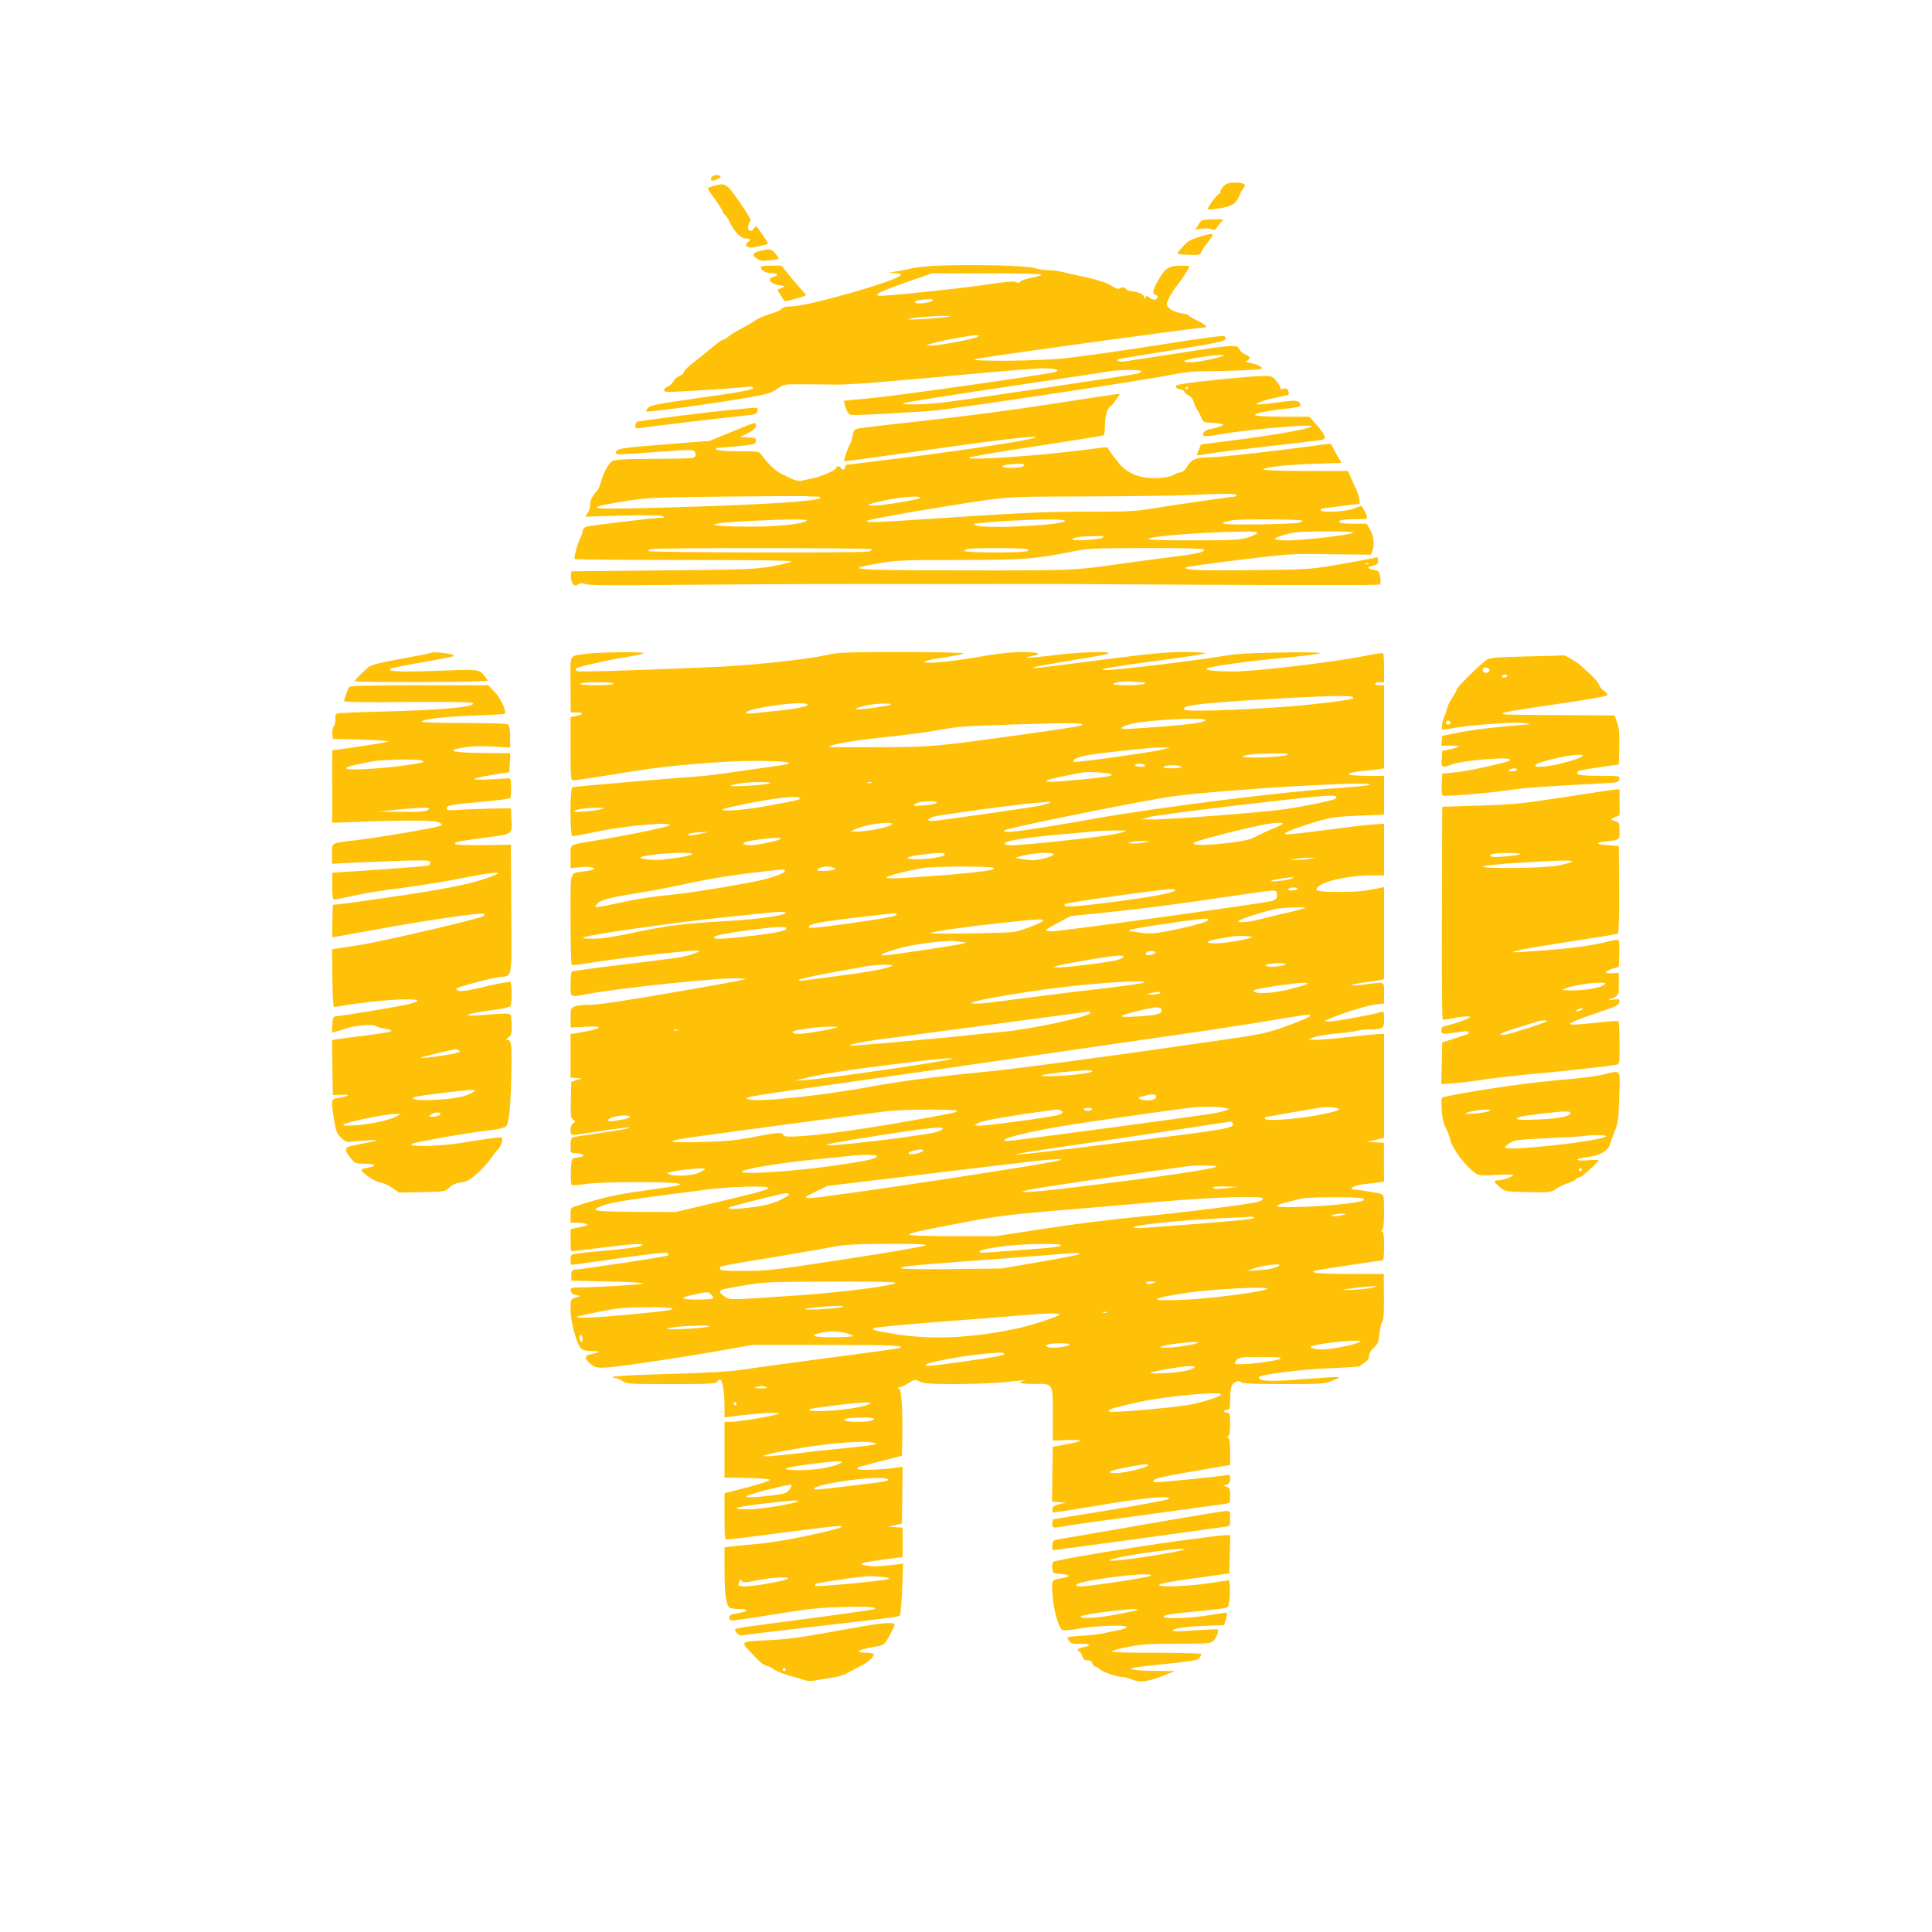
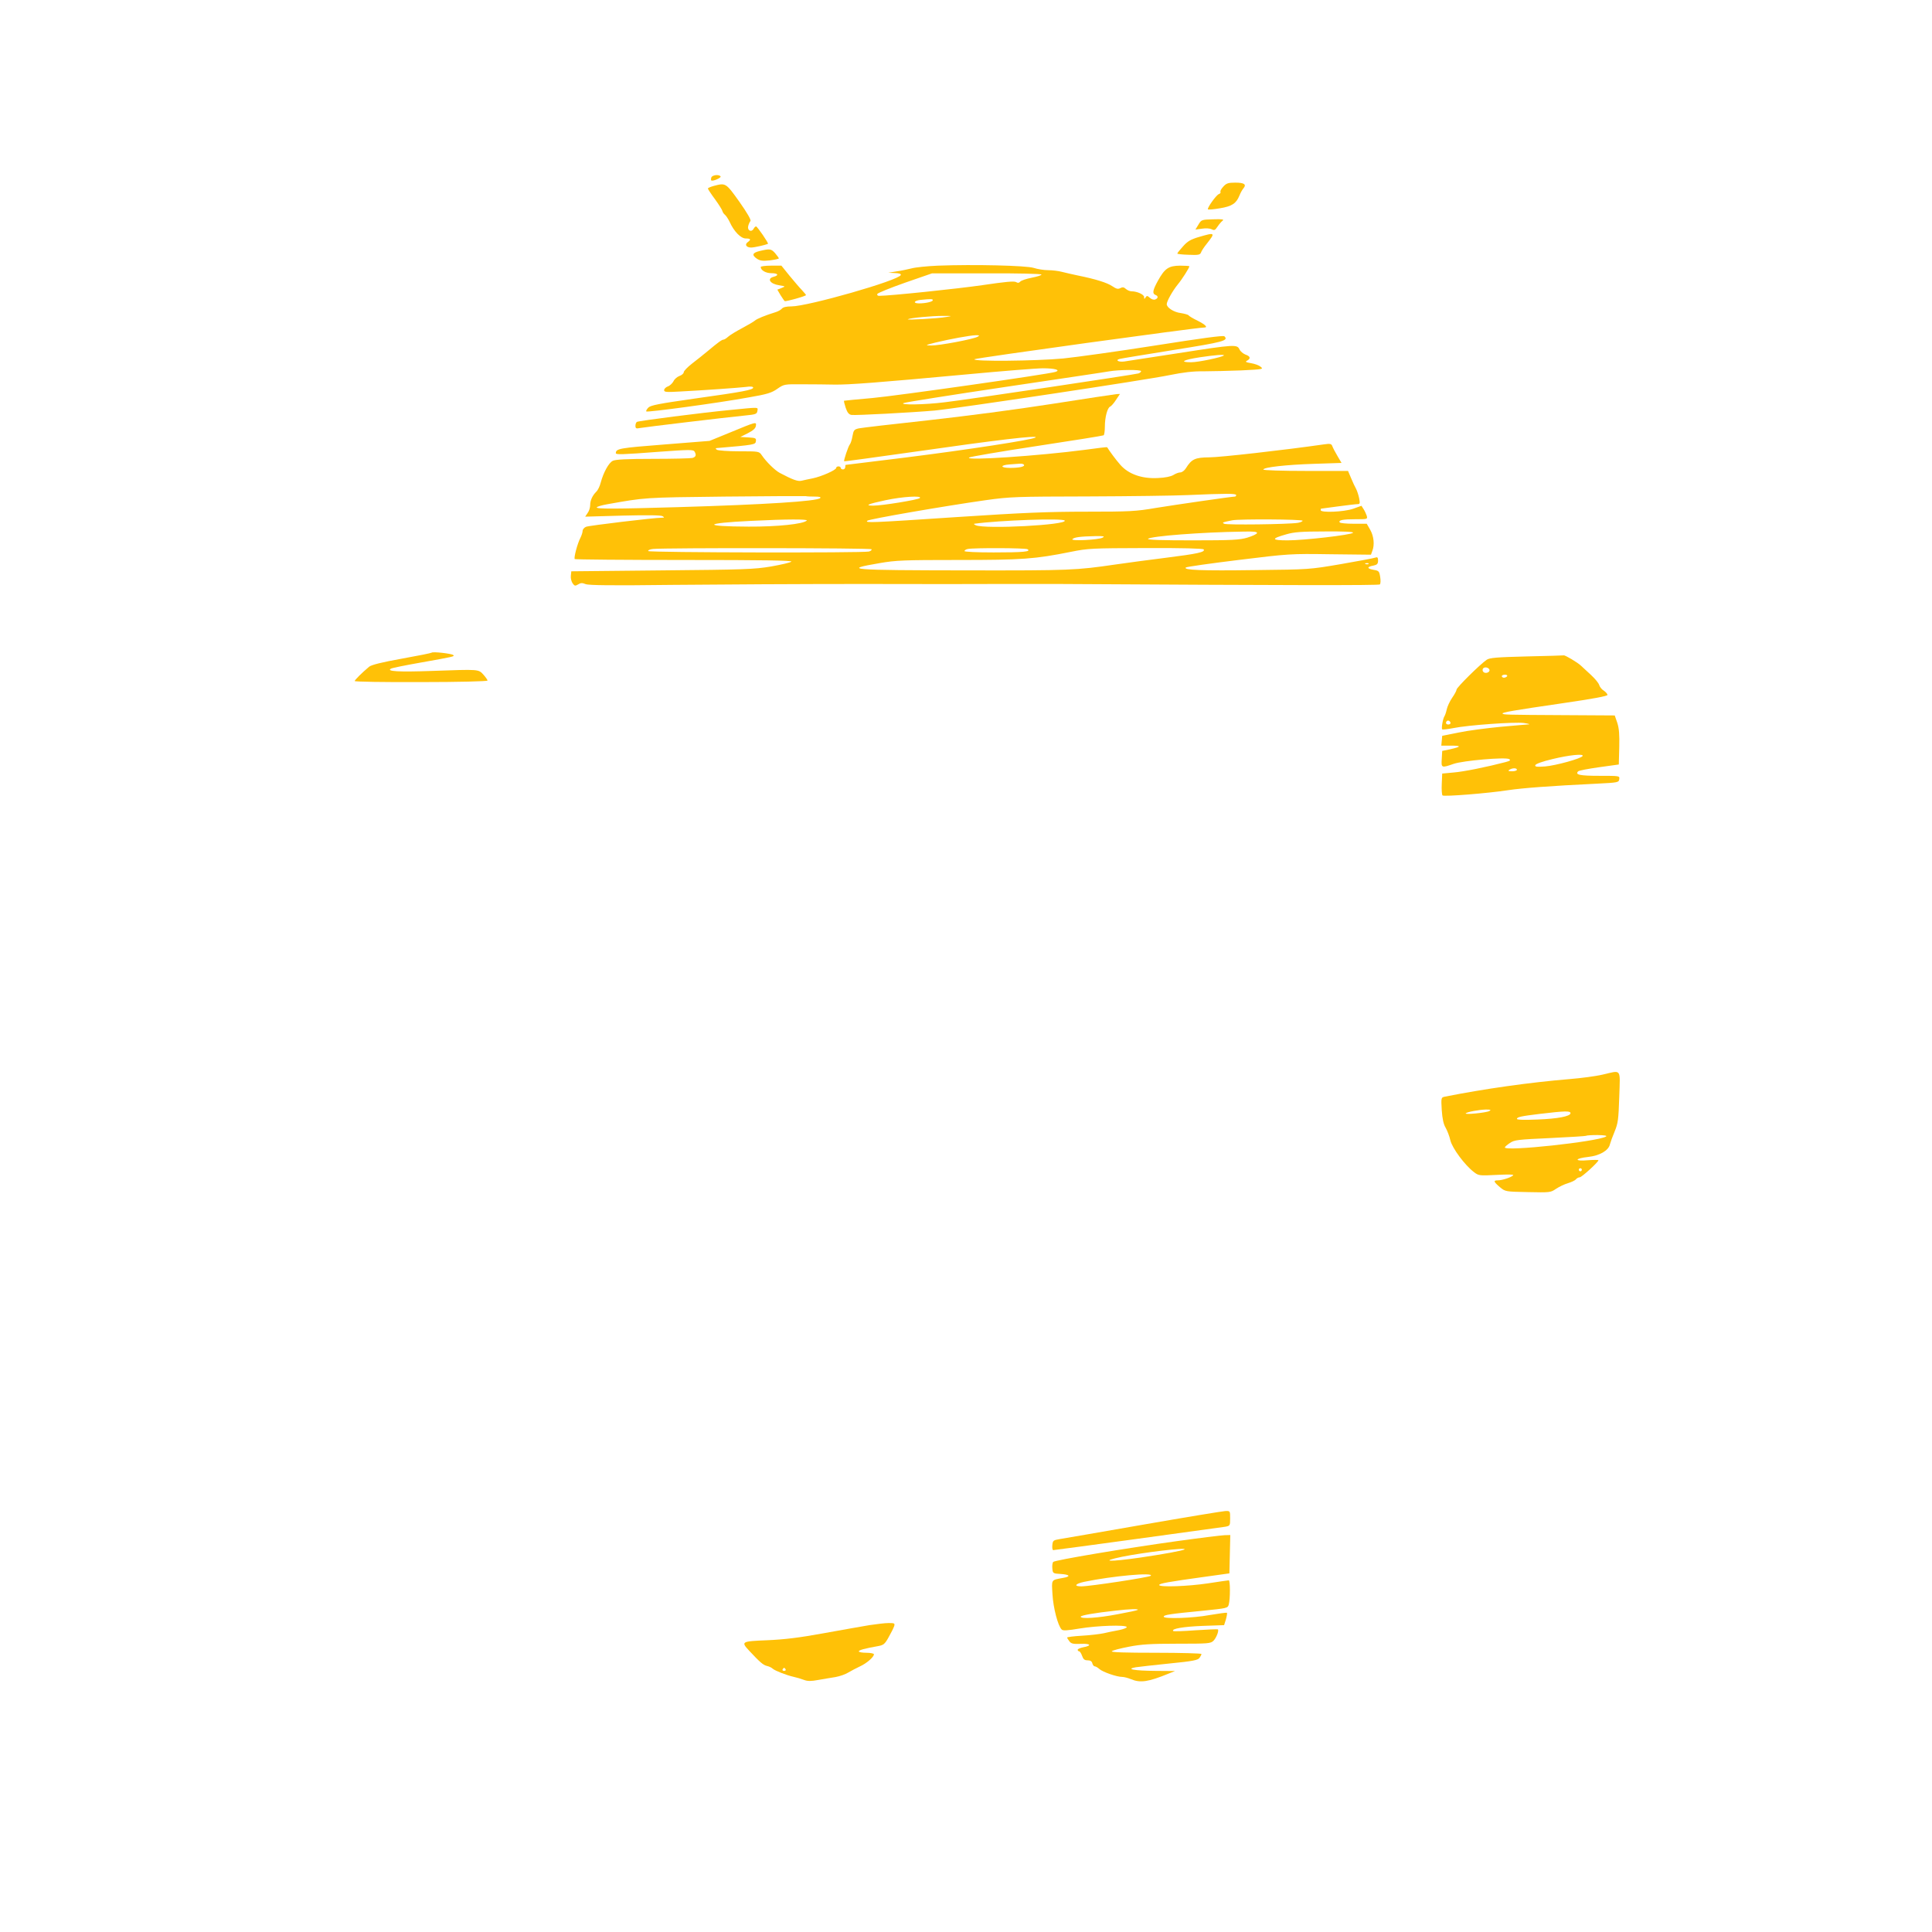
<svg xmlns="http://www.w3.org/2000/svg" version="1.0" width="1280pt" height="1280pt" viewBox="0 0 1280 1280" preserveAspectRatio="xMidYMid meet">
  <g transform="translate(0,1280) scale(0.1,-0.1)" fill="#ffc107" stroke="none">
    <path d="M4713 11625 c-3 -9 -3 -18 -1 -20 8 -9 68 17 62 26 -9 15 -54 10 -61 -6z" />
    <path d="M8105 11564 c-14 -15 -22 -30 -19 -35 3 -5 -2 -12 -11 -15 -18 -7 -79 -93 -72 -101 3 -3 39 0 79 7 80 13 108 32 129 83 7 18 19 40 27 49 22 26 6 38 -54 38 -46 0 -59 -4 -79 -26z" />
    <path d="M4728 11568 c-21 -6 -38 -13 -38 -17 0 -4 21 -36 47 -71 26 -36 48 -71 49 -78 2 -8 9 -19 17 -25 8 -7 22 -28 31 -47 29 -64 74 -110 107 -110 33 0 37 -7 12 -25 -21 -16 -8 -35 24 -35 21 0 99 18 111 25 5 4 -71 115 -79 115 -4 0 -12 -7 -17 -17 -14 -24 -42 -10 -35 19 3 13 10 28 15 34 5 7 -21 53 -74 128 -90 126 -90 125 -170 104z" />
    <path d="M7940 11312 l-20 -33 44 6 c25 4 52 2 64 -4 17 -9 23 -6 38 17 10 15 25 33 33 39 13 10 1 12 -62 10 -76 -2 -78 -3 -97 -35z" />
    <path d="M7940 11229 c-51 -15 -73 -28 -102 -61 -21 -23 -38 -44 -38 -48 0 -3 34 -7 75 -8 65 -3 76 0 82 15 3 10 20 36 38 58 59 75 57 77 -55 44z" />
    <path d="M5033 11137 c-49 -12 -54 -27 -17 -52 21 -13 38 -15 85 -10 32 4 59 10 59 13 0 4 -12 19 -25 35 -26 29 -35 30 -102 14z" />
    <path d="M6215 11040 c-71 -3 -150 -11 -175 -18 -25 -6 -70 -16 -100 -20 l-55 -9 43 -2 c30 -1 42 -5 40 -13 -11 -35 -616 -208 -725 -208 -33 0 -55 -5 -63 -15 -7 -8 -26 -19 -44 -24 -65 -20 -122 -43 -136 -56 -8 -7 -46 -29 -85 -50 -38 -20 -79 -45 -91 -56 -11 -10 -25 -19 -30 -19 -11 0 -35 -17 -104 -75 -26 -22 -73 -59 -104 -83 -31 -24 -56 -50 -56 -58 0 -8 -13 -20 -29 -25 -15 -6 -33 -21 -39 -35 -7 -13 -23 -29 -37 -34 -14 -5 -25 -16 -25 -25 0 -13 15 -14 103 -9 172 9 379 24 435 30 34 5 52 3 52 -4 0 -15 -68 -28 -390 -73 -232 -33 -289 -44 -304 -59 -11 -11 -17 -22 -14 -26 8 -7 476 56 678 93 122 21 152 30 190 57 45 31 46 31 170 30 69 0 161 -1 205 -2 94 -2 301 14 884 68 234 22 460 40 501 40 79 0 120 -12 82 -24 -51 -16 -1047 -158 -1212 -173 -102 -9 -186 -17 -188 -18 -2 -2 3 -23 11 -47 11 -32 21 -44 38 -47 29 -4 402 16 551 29 148 14 1405 203 1558 235 89 18 154 26 225 25 55 0 167 3 249 6 143 7 149 8 128 24 -11 10 -40 20 -64 24 -35 6 -40 9 -25 17 25 14 21 29 -12 40 -15 6 -33 21 -39 34 -16 34 -29 34 -406 -25 -176 -27 -338 -52 -358 -55 -37 -5 -62 9 -30 17 10 3 170 29 356 59 333 53 367 62 338 91 -7 7 -153 -13 -458 -61 -247 -39 -522 -77 -610 -86 -183 -17 -604 -21 -588 -5 8 8 1472 210 1521 210 28 0 11 18 -42 45 -31 15 -58 31 -60 36 -3 4 -27 11 -53 15 -46 6 -92 36 -92 59 0 19 38 87 72 129 30 36 78 112 78 122 0 2 -28 4 -62 4 -76 -1 -101 -18 -147 -101 -34 -62 -38 -84 -16 -93 20 -7 19 -22 -1 -30 -10 -4 -25 1 -36 11 -17 15 -20 15 -28 3 -8 -13 -10 -12 -10 2 0 17 -47 38 -83 38 -11 0 -28 7 -38 16 -13 12 -22 13 -37 5 -15 -8 -26 -5 -53 13 -34 23 -110 47 -229 71 -36 8 -83 18 -105 24 -22 6 -63 11 -91 11 -28 0 -70 7 -95 15 -49 16 -398 24 -634 15z m685 -59 c0 -5 -29 -14 -65 -21 -35 -7 -69 -18 -76 -26 -8 -9 -15 -10 -27 -3 -13 8 -73 2 -222 -20 -165 -24 -615 -71 -686 -71 -9 0 -14 5 -12 12 3 7 85 40 184 75 l179 62 363 0 c204 1 362 -3 362 -8z m-720 -170 c0 -10 -48 -21 -91 -21 -42 0 -35 18 9 23 71 7 82 7 82 -2z m90 -111 c-54 -10 -269 -22 -255 -15 18 9 157 22 230 22 66 0 67 0 25 -7z m207 -131 c-27 -16 -256 -59 -307 -58 -43 1 -42 2 30 20 96 23 226 47 265 48 25 0 27 -1 12 -10z m1631 -124 c-12 -12 -169 -45 -217 -45 -81 0 -52 16 59 33 99 15 167 20 158 12z m-548 -104 c0 -5 -8 -12 -17 -15 -25 -8 -1144 -175 -1283 -191 -133 -17 -308 -19 -272 -5 12 5 314 53 670 106 356 53 667 99 692 104 65 11 210 12 210 1z" />
    <path d="M5040 11031 c0 -22 34 -41 71 -41 44 0 52 -14 14 -24 -46 -12 -23 -47 37 -56 43 -7 43 -7 16 -18 l-28 -11 21 -36 c12 -19 24 -37 28 -40 8 -4 141 33 141 40 0 2 -12 17 -27 33 -16 16 -52 59 -82 95 l-54 67 -68 0 c-38 0 -69 -4 -69 -9z" />
-     <path d="M8110 10289 c-195 -19 -309 -35 -317 -43 -10 -9 8 -26 28 -26 11 0 22 -7 26 -16 3 -8 16 -19 28 -24 14 -5 28 -23 35 -47 7 -21 18 -45 25 -53 6 -8 17 -29 24 -47 13 -31 15 -32 80 -35 37 -2 65 -7 64 -13 -1 -5 -27 -15 -58 -22 -62 -12 -81 -24 -72 -46 4 -11 26 -10 134 9 117 21 452 54 548 54 134 0 -150 -56 -514 -101 l-184 -23 -14 -34 c-8 -19 -13 -36 -11 -38 2 -2 40 3 83 11 44 8 224 30 400 50 176 20 330 38 343 41 32 7 22 35 -37 101 l-46 52 -177 0 c-97 1 -179 5 -182 10 -7 11 61 27 185 41 115 14 120 16 113 34 -9 25 -31 26 -141 11 -59 -8 -118 -15 -132 -14 -24 1 -24 2 9 16 19 8 69 22 110 30 41 9 77 17 78 18 2 2 1 13 -3 24 -5 17 -12 20 -32 15 -16 -4 -24 -3 -20 3 3 5 -8 26 -24 46 -30 36 -32 37 -97 36 -37 -1 -150 -10 -252 -20z m-240 -59 c0 -5 -5 -10 -11 -10 -5 0 -7 5 -4 10 3 6 8 10 11 10 2 0 4 -4 4 -10z" />
    <path d="M6970 10124 c-236 -37 -580 -82 -825 -109 -231 -25 -436 -49 -455 -53 -31 -7 -35 -12 -42 -51 -4 -24 -12 -49 -18 -56 -10 -12 -42 -107 -37 -111 1 -2 205 26 452 61 558 80 843 114 815 96 -25 -15 -444 -80 -859 -132 -217 -27 -396 -49 -398 -49 -2 0 -3 -7 -3 -15 0 -8 -7 -15 -15 -15 -8 0 -15 5 -15 10 0 6 -7 10 -15 10 -8 0 -15 -4 -15 -10 0 -14 -97 -57 -155 -69 -27 -5 -61 -13 -75 -16 -24 -6 -59 7 -144 52 -32 17 -90 74 -119 117 -18 26 -19 26 -150 26 -73 0 -139 5 -147 10 -8 5 -10 10 -5 11 255 22 260 23 263 46 3 20 -2 22 -50 25 l-53 3 50 25 c35 18 51 32 53 49 4 28 4 28 -175 -46 l-132 -54 -302 -24 c-295 -23 -318 -27 -319 -57 0 -11 40 -10 288 9 193 14 225 15 233 2 14 -23 10 -36 -13 -43 -13 -3 -131 -6 -263 -6 -172 0 -247 -4 -265 -13 -27 -13 -62 -77 -80 -144 -6 -24 -19 -51 -29 -60 -26 -26 -41 -58 -41 -90 0 -16 -7 -39 -17 -52 l-16 -24 249 7 c162 4 254 3 264 -4 13 -8 12 -10 -5 -10 -52 0 -483 -52 -502 -60 -13 -5 -23 -18 -23 -27 0 -10 -7 -31 -15 -47 -19 -36 -45 -133 -37 -140 3 -3 329 -6 726 -6 517 0 717 -3 709 -11 -6 -6 -66 -20 -134 -32 -113 -19 -177 -21 -724 -26 l-600 -6 -3 -30 c-2 -16 4 -39 12 -50 13 -18 17 -18 36 -7 17 11 28 11 50 2 20 -8 176 -10 576 -5 302 3 866 6 1254 6 388 -1 802 -1 920 0 118 0 289 0 380 0 1518 -9 2125 -10 2132 -3 5 5 6 27 2 50 -6 38 -9 41 -45 47 -44 8 -44 20 1 28 24 5 30 12 30 33 0 20 -4 25 -17 20 -9 -4 -112 -23 -227 -43 -210 -36 -212 -36 -571 -40 -353 -5 -476 0 -459 17 5 5 162 27 349 50 334 41 345 42 609 38 l269 -3 9 25 c16 40 10 98 -14 140 l-23 40 -87 0 c-48 0 -89 4 -92 9 -10 15 21 21 105 21 79 0 80 0 74 23 -4 12 -13 32 -21 44 l-14 22 -56 -20 c-62 -21 -214 -27 -214 -9 0 6 1 10 3 10 1 0 52 7 112 15 61 8 118 15 129 15 16 0 17 5 11 38 -4 20 -13 48 -20 62 -8 14 -23 46 -34 73 l-20 47 -280 0 c-155 0 -281 4 -281 9 0 15 149 32 336 38 l182 6 -27 46 c-15 25 -30 54 -34 65 -6 16 -14 18 -55 12 -264 -38 -690 -86 -760 -86 -94 -1 -117 -11 -155 -72 -10 -16 -26 -28 -38 -28 -11 0 -31 -8 -45 -17 -17 -10 -53 -18 -102 -20 -107 -6 -196 26 -250 88 -30 34 -71 90 -87 116 -1 2 -66 -6 -146 -17 -305 -40 -803 -74 -768 -51 8 5 210 40 449 76 238 36 437 68 442 71 4 3 8 29 8 57 0 63 17 126 35 133 7 3 25 23 39 45 l26 39 -22 -1 c-13 -1 -205 -30 -428 -65z m-186 -403 c8 -12 -29 -21 -91 -21 -66 0 -70 18 -5 23 26 2 57 4 69 5 12 1 24 -2 27 -7z m1406 -201 c0 -5 -4 -10 -8 -10 -22 0 -393 -54 -523 -75 -134 -23 -174 -25 -462 -25 -252 0 -421 -7 -847 -35 -587 -39 -619 -40 -604 -25 11 11 509 97 783 136 164 23 203 24 680 25 278 1 576 5 661 9 252 11 320 11 320 0z m-2792 -10 c30 0 43 -3 36 -10 -21 -21 -364 -43 -944 -60 -413 -12 -543 -13 -536 -1 3 5 34 14 68 20 254 45 239 45 778 51 289 3 531 4 538 3 8 -2 34 -3 60 -3z m696 -10 c-11 -11 -249 -50 -308 -50 -61 0 -36 11 81 36 113 24 245 32 227 14z m-749 -149 c-24 -23 -194 -41 -385 -40 -311 1 -302 23 15 38 239 12 380 12 370 2z m1709 0 c19 -29 -526 -58 -589 -31 -11 5 -15 9 -10 10 166 23 589 38 599 21z m1576 -1 c0 -5 -15 -11 -32 -14 -64 -10 -474 -15 -488 -6 -14 9 -14 9 55 23 43 9 465 7 465 -3z m-302 -82 c-3 -7 -31 -20 -64 -30 -51 -15 -101 -18 -363 -18 -199 0 -302 3 -295 10 18 18 354 44 627 48 73 2 98 -1 95 -10z m636 2 c-14 -14 -324 -50 -433 -50 -109 0 -112 11 -9 40 51 15 101 19 258 19 124 1 191 -2 184 -9z m-1659 -32 c-26 -15 -214 -24 -200 -10 12 13 55 18 150 20 58 1 67 -1 50 -10z m-1531 -77 c3 -5 -4 -11 -17 -15 -38 -10 -1455 -7 -1462 3 -3 6 12 12 32 14 81 8 1442 7 1447 -2z m1034 0 c25 -16 -29 -21 -225 -21 -113 0 -193 4 -193 9 0 5 10 12 23 14 42 8 382 7 395 -2z m1167 -1 c11 -18 -42 -29 -248 -55 -111 -14 -263 -34 -337 -45 -261 -38 -299 -40 -980 -39 -783 1 -835 5 -583 48 108 19 162 21 521 21 427 0 508 6 747 54 114 23 139 24 497 25 242 1 379 -3 383 -9z m1092 -96 c-3 -3 -12 -4 -19 -1 -8 3 -5 6 6 6 11 1 17 -2 13 -5z" />
    <path d="M4840 10084 c-189 -18 -608 -72 -620 -79 -6 -3 -10 -15 -10 -26 0 -17 5 -20 28 -15 31 6 575 71 697 83 73 7 80 10 83 31 4 26 15 25 -178 6z" />
    <path d="M2860 8476 c-3 -3 -93 -21 -199 -40 -129 -23 -201 -41 -215 -53 -47 -39 -96 -88 -96 -95 0 -5 198 -8 440 -7 249 0 440 5 440 10 0 5 -12 22 -27 39 -34 37 -27 36 -339 25 -224 -8 -306 -3 -274 15 9 5 94 22 190 39 231 41 233 42 223 51 -10 10 -136 24 -143 16z" />
-     <path d="M3890 8469 c-124 -17 -111 7 -110 -204 l1 -185 40 0 c48 0 44 -15 -6 -24 l-35 -7 0 -209 c0 -184 2 -210 16 -210 18 0 221 31 429 65 205 34 585 65 790 64 170 -1 242 -9 200 -22 -11 -3 -45 -9 -75 -12 -30 -4 -140 -20 -245 -35 -104 -16 -233 -32 -285 -35 -165 -11 -804 -66 -817 -70 -18 -6 -18 -325 0 -325 6 0 91 16 187 35 182 37 478 61 455 37 -10 -11 -282 -67 -495 -102 -176 -29 -160 -19 -160 -106 l0 -76 64 7 c37 4 71 3 82 -3 16 -9 16 -10 -2 -15 -10 -3 -39 -8 -64 -12 -88 -13 -80 20 -80 -315 0 -164 3 -301 8 -303 4 -3 59 4 122 14 198 33 713 90 722 81 8 -8 -61 -32 -137 -46 -16 -3 -180 -24 -363 -46 -184 -22 -338 -43 -343 -46 -5 -3 -9 -41 -9 -85 0 -91 -7 -87 110 -65 209 40 882 110 998 104 l57 -3 -53 -13 c-29 -6 -248 -46 -485 -86 -296 -51 -454 -74 -502 -73 -38 1 -82 -4 -97 -11 -26 -11 -28 -15 -28 -76 l0 -64 97 5 c68 4 94 3 89 -5 -6 -10 -49 -20 -148 -37 l-38 -6 0 -144 0 -144 38 -3 37 -4 -35 -10 -35 -10 -3 -120 c-2 -104 -1 -120 15 -132 17 -12 17 -14 1 -23 -23 -13 -25 -79 -3 -79 8 0 70 9 137 19 154 25 245 35 238 28 -3 -4 -87 -18 -185 -32 -99 -14 -186 -28 -192 -30 -8 -3 -13 -23 -13 -55 0 -50 0 -50 33 -50 17 0 39 -4 46 -9 15 -10 3 -15 -54 -23 -18 -3 -20 -12 -23 -87 -2 -46 1 -87 5 -91 4 -4 49 -2 98 6 56 8 182 12 330 12 238 0 322 -7 280 -21 -11 -4 -116 -20 -233 -36 -191 -27 -256 -42 -449 -102 -31 -10 -33 -13 -33 -60 l0 -49 43 -1 c23 0 51 -4 62 -8 16 -7 6 -11 -42 -21 l-63 -13 0 -73 c0 -41 3 -74 7 -74 3 0 96 11 207 25 110 14 216 24 236 23 34 -4 35 -4 10 -15 -14 -5 -108 -18 -210 -27 -264 -24 -250 -20 -250 -61 0 -19 3 -35 8 -35 4 0 147 20 317 44 200 29 314 41 320 35 6 -7 6 -12 -3 -18 -10 -6 -520 -84 -612 -93 -21 -3 -25 -8 -25 -38 l0 -35 245 -5 c147 -3 240 -9 231 -14 -12 -7 -294 -24 -434 -26 -44 0 -48 -2 -45 -22 2 -16 12 -24 33 -28 l30 -6 -32 -11 c-33 -12 -33 -12 -33 -82 0 -75 39 -221 68 -253 11 -13 31 -18 76 -19 61 -1 57 -7 -16 -23 -34 -8 -36 -25 -5 -54 47 -44 59 -44 355 -2 152 22 379 58 503 80 l226 40 492 0 c446 0 543 -5 467 -24 -13 -3 -214 -31 -447 -61 -233 -31 -487 -65 -564 -77 -106 -16 -230 -23 -507 -31 -203 -5 -368 -14 -368 -19 0 -4 8 -8 18 -8 9 0 31 -9 47 -20 28 -19 47 -20 321 -20 247 0 293 2 304 15 7 8 16 15 20 15 15 0 30 -81 30 -164 l0 -87 43 6 c107 14 227 25 277 24 49 -1 52 -2 25 -10 -51 -16 -254 -49 -301 -49 l-44 0 0 -185 0 -184 150 -3 c91 -2 150 -7 151 -13 0 -5 -67 -27 -150 -49 l-151 -39 0 -153 c0 -141 2 -154 18 -154 9 0 172 20 362 45 190 25 358 45 375 45 60 -1 -3 -21 -208 -65 -120 -26 -255 -48 -332 -54 -72 -6 -149 -14 -172 -17 l-43 -5 0 -156 c0 -150 11 -229 35 -245 5 -4 34 -8 63 -8 60 0 62 -16 4 -25 -20 -4 -45 -9 -54 -12 -21 -5 -24 -31 -5 -39 7 -2 134 15 282 40 222 36 302 45 450 49 171 5 252 -1 214 -15 -9 -3 -209 -32 -445 -63 -477 -62 -474 -62 -474 -74 0 -16 30 -40 43 -36 7 2 210 27 452 55 578 66 586 67 597 78 5 5 11 84 15 176 l6 167 -39 -5 c-109 -14 -148 -16 -195 -10 -27 4 -47 10 -42 15 5 5 68 16 141 26 l132 17 0 97 0 98 -47 3 -48 3 45 10 45 11 3 188 2 189 -42 -7 c-100 -14 -258 -19 -258 -8 0 7 12 15 28 18 15 4 81 21 147 38 l120 31 3 120 c2 66 0 166 -3 223 -6 85 -10 102 -23 103 -10 0 -5 4 10 9 15 4 44 18 64 30 34 22 37 22 70 6 29 -13 70 -16 247 -16 117 1 264 7 327 14 63 8 117 12 119 10 2 -2 -3 -4 -12 -4 -9 0 -17 -4 -17 -10 0 -6 37 -9 91 -9 128 2 124 9 124 -204 l0 -172 95 4 c52 2 92 0 87 -5 -4 -4 -46 -15 -95 -23 l-87 -16 -3 -182 -2 -182 47 -3 48 -3 -45 -10 c-35 -8 -46 -15 -48 -33 -2 -15 2 -22 12 -22 9 0 151 22 317 50 293 49 467 64 442 39 -6 -6 -181 -39 -389 -73 l-379 -62 -3 -27 c-4 -31 5 -33 89 -17 30 6 270 40 534 75 264 36 497 68 518 71 37 6 37 6 37 55 0 42 -3 51 -22 58 l-23 8 23 7 c16 6 22 15 22 38 0 29 -2 30 -32 24 -44 -8 -414 -46 -450 -46 -15 0 -28 4 -28 8 0 15 68 31 293 69 l217 37 0 87 c0 60 -4 89 -12 93 -10 5 -10 7 0 12 8 4 12 30 12 80 0 67 -2 74 -20 74 -11 0 -20 5 -20 10 0 6 9 10 20 10 18 0 20 7 20 73 0 49 5 80 16 95 16 23 48 29 59 12 4 -6 106 -10 275 -10 254 0 271 1 327 22 32 13 51 24 43 25 -8 2 -114 -5 -235 -14 -220 -18 -295 -15 -295 12 0 18 287 54 490 61 96 4 177 10 180 13 3 4 17 14 33 24 18 12 27 26 27 43 0 15 12 36 31 54 27 24 32 37 38 93 4 36 12 72 19 80 9 10 12 60 11 166 l-1 151 -228 0 c-207 0 -280 8 -217 24 22 5 424 66 440 66 4 0 7 43 7 95 0 67 -4 95 -12 95 -9 0 -9 3 0 12 8 8 12 49 12 120 0 94 -2 109 -18 117 -15 8 -153 30 -197 31 -5 0 -2 7 9 15 10 7 44 17 75 20 31 3 73 8 93 11 l38 6 -1 128 0 129 -57 3 -57 3 58 13 57 13 0 345 0 344 -27 0 c-16 0 -107 -9 -203 -20 -96 -11 -197 -20 -225 -19 l-50 1 34 14 c19 9 82 19 140 25 58 5 124 13 146 19 22 5 63 10 90 10 89 1 95 5 95 67 0 48 -2 54 -17 49 -38 -15 -326 -67 -351 -64 l-27 4 35 15 c80 36 249 88 303 94 l57 6 0 70 c0 79 9 75 -118 58 -44 -6 -89 -9 -99 -7 -10 2 23 10 72 17 50 7 102 15 118 17 l27 6 0 305 0 306 -37 -8 c-21 -4 -58 -11 -83 -15 -25 -5 -99 -9 -165 -9 -169 -1 -195 9 -132 48 50 31 207 61 319 61 l98 0 0 171 0 172 -82 -6 c-46 -3 -186 -20 -312 -37 -126 -17 -239 -29 -250 -28 -19 3 -18 5 10 20 16 9 89 35 161 57 123 37 140 40 302 47 l171 7 0 128 0 129 -107 0 c-169 0 -170 20 -3 35 36 3 75 8 87 11 l23 4 0 275 0 275 -30 0 c-17 0 -30 5 -30 10 0 6 14 10 30 10 l30 0 0 94 c0 52 -3 97 -7 99 -5 2 -60 -6 -123 -19 -210 -42 -736 -104 -877 -103 -128 1 -193 10 -163 22 35 15 275 47 497 68 131 12 243 26 248 31 6 6 -92 8 -265 5 -221 -4 -299 -9 -395 -26 -141 -25 -692 -91 -750 -90 -84 1 7 18 321 60 176 23 323 46 329 51 5 4 -57 8 -140 8 -120 0 -223 -10 -534 -50 -476 -61 -480 -62 -461 -51 8 4 121 25 250 46 129 20 239 41 245 46 17 16 -197 9 -359 -11 -149 -20 -243 -23 -148 -6 75 14 45 26 -66 26 -78 0 -162 -10 -307 -35 -188 -33 -369 -47 -336 -26 8 5 67 17 130 26 64 10 120 21 125 26 6 5 -169 9 -406 9 -377 0 -424 -2 -500 -19 -126 -30 -505 -70 -763 -81 -534 -22 -874 -33 -890 -27 -9 4 -14 11 -11 16 8 12 189 54 331 77 61 10 114 21 120 26 12 11 -292 8 -375 -3z m3675 -189 c23 0 27 -3 15 -10 -20 -13 -217 -13 -204 -1 11 12 78 20 124 15 19 -2 49 -4 65 -4z m-3500 -10 c-4 -6 -54 -10 -116 -10 -71 0 -108 4 -104 10 4 6 54 10 116 10 71 0 108 -4 104 -10z m4899 -89 c9 -13 -25 -19 -267 -47 -268 -30 -831 -54 -849 -36 -28 28 91 43 567 71 354 21 541 25 549 12z m-3614 -50 c0 -12 -79 -28 -210 -41 -58 -6 -126 -13 -152 -16 -75 -8 -57 13 28 32 143 31 334 46 334 25z m550 0 c-14 -8 -174 -31 -215 -31 -33 0 -6 13 53 26 66 14 185 18 162 5z m2085 -100 c9 -15 -87 -30 -300 -46 -110 -8 -212 -15 -227 -15 -52 0 -28 18 45 36 102 24 470 43 482 25z m-815 -30 c0 -10 -38 -17 -350 -61 -623 -87 -641 -89 -980 -90 -173 -1 -324 -1 -335 0 -19 1 -18 2 2 10 40 16 194 40 389 60 105 11 244 29 310 41 143 26 173 28 474 38 347 12 490 12 490 2z m530 -167 c-89 -21 -578 -89 -587 -81 -10 10 13 24 59 37 53 15 440 58 518 58 l65 0 -55 -14z m825 -36 c-26 -15 -304 -24 -290 -10 11 12 72 18 215 20 76 1 91 -1 75 -10z m-940 -68 c4 -6 -8 -10 -29 -10 -20 0 -36 5 -36 10 0 6 13 10 29 10 17 0 33 -4 36 -10z m240 -10 c4 -6 -19 -10 -62 -10 -48 0 -63 3 -53 10 20 13 107 13 115 0z m-462 -50 c12 -11 -25 -17 -203 -35 -179 -17 -238 -19 -224 -6 7 8 138 36 244 54 35 6 173 -4 183 -13z m-2268 -61 c-36 -11 -262 -24 -254 -15 12 13 96 24 189 24 72 0 88 -2 65 -9z m678 4 c-7 -2 -19 -2 -25 0 -7 3 -2 5 12 5 14 0 19 -2 13 -5z m3302 -12 c-6 -5 -93 -14 -195 -21 -350 -22 -1174 -124 -1607 -200 -497 -88 -644 -107 -617 -81 15 16 940 202 1121 226 352 46 1326 103 1298 76z m-221 -80 c3 -5 -2 -12 -11 -15 -34 -14 -202 -48 -323 -66 -137 -21 -771 -70 -885 -69 l-70 1 45 14 c25 8 272 41 550 74 591 69 684 78 694 61z m-3554 -10 c0 -10 -34 -18 -250 -56 -145 -25 -295 -34 -255 -14 11 5 101 25 200 44 177 33 305 44 305 26z m904 -31 c-6 -6 -44 -13 -85 -16 -68 -5 -73 -4 -55 10 23 19 158 24 140 6z m751 1 c-6 -4 -37 -13 -70 -20 -87 -16 -684 -101 -712 -101 -34 0 -28 17 10 29 40 12 530 79 663 90 55 5 103 9 109 10 6 0 6 -2 0 -8z m-2970 -42 c-41 -12 -192 -24 -183 -14 12 13 77 23 148 23 54 0 60 -1 35 -9z m1925 -98 c0 -18 -164 -52 -242 -50 l-33 1 41 18 c60 28 234 51 234 31z m2586 0 c-3 -5 -32 -19 -63 -31 -32 -13 -80 -35 -108 -50 -41 -23 -77 -31 -190 -45 -145 -17 -231 -17 -228 0 2 10 251 76 428 114 97 21 170 26 161 12z m-1063 -56 c-49 -16 -204 -36 -485 -65 -218 -22 -284 -25 -292 -11 -12 19 136 43 404 66 102 9 196 17 210 19 14 2 66 3 115 4 89 0 90 0 48 -13z m-2773 -5 c-75 -17 -100 -19 -100 -10 0 9 41 16 100 17 l35 1 -35 -8z m510 -39 c-24 -14 -156 -41 -199 -41 -51 0 -62 17 -17 26 118 22 244 31 216 15z m2415 -22 c-22 -4 -58 -8 -80 -7 -34 0 -37 1 -15 8 14 4 50 8 80 8 55 0 55 0 15 -9z m-2999 -78 c-6 -9 -85 -24 -193 -36 -56 -6 -158 3 -148 14 22 22 354 44 341 22z m1674 0 c0 -19 -124 -38 -214 -33 -63 3 -30 20 59 30 110 13 155 14 155 3z m720 -1 c0 -13 -96 -40 -139 -39 -20 0 -54 4 -76 8 l-40 8 40 11 c81 22 215 30 215 12z m1690 -31 c-25 -4 -63 -7 -85 -7 l-40 1 40 7 c22 4 60 7 85 7 l45 0 -45 -8z m-3146 -58 c18 -7 18 -8 -5 -14 -13 -4 -44 -7 -69 -7 -42 1 -44 2 -26 15 21 16 68 19 100 6z m1054 0 c11 -6 8 -10 -10 -14 -44 -11 -194 -27 -405 -42 -246 -17 -296 -18 -288 -6 5 9 148 45 243 61 64 11 444 12 460 1z m-1378 -21 c0 -12 -45 -31 -125 -53 -94 -26 -452 -86 -608 -103 -174 -18 -239 -28 -385 -60 -137 -29 -149 -30 -131 -8 25 31 70 44 253 74 103 16 235 41 294 54 167 38 327 65 499 85 192 23 203 24 203 11z m3358 -50 c-19 -12 -146 -26 -137 -16 5 6 98 22 139 24 12 1 12 -1 -2 -8z m37 -70 c-3 -5 -20 -10 -36 -10 -18 0 -28 4 -24 10 3 6 20 10 36 10 18 0 28 -4 24 -10z m-811 -10 c-18 -18 -185 -48 -451 -81 -238 -30 -300 -32 -276 -8 9 9 624 96 698 98 27 1 36 -2 29 -9z m676 -29 c0 -24 -6 -31 -32 -40 -43 -14 -1398 -201 -1455 -201 -24 0 -43 3 -43 8 0 4 37 26 83 50 l82 43 235 24 c253 26 487 57 835 109 121 18 237 34 258 35 35 1 37 -1 37 -28z m188 -86 c-3 -3 -63 -19 -134 -35 -71 -17 -154 -37 -184 -45 -60 -16 -140 -20 -124 -6 15 14 202 73 258 81 60 9 192 12 184 5z m-3442 -34 c-10 -16 -178 -40 -356 -51 -342 -20 -421 -30 -700 -89 -96 -20 -172 -31 -225 -30 -59 0 -74 3 -57 9 50 20 611 100 942 134 135 14 261 27 280 29 72 8 121 7 116 -2z m734 -10 c0 -11 -67 -24 -337 -62 -128 -18 -236 -30 -240 -26 -23 24 54 39 422 81 153 18 155 18 155 7z m2055 -44 c-25 -13 -139 -43 -260 -66 -80 -16 -114 -18 -170 -11 -38 5 -74 9 -79 10 -6 0 -6 3 0 9 7 8 335 58 479 73 39 5 52 -2 30 -15z m-1085 4 c0 -12 -142 -67 -190 -75 -59 -9 -576 -16 -555 -7 30 12 225 40 465 66 249 27 280 28 280 16z m-1700 -50 c0 -17 -59 -31 -227 -51 -189 -22 -253 -25 -253 -11 0 12 80 29 249 51 155 20 231 24 231 11z m3085 -60 c-14 -13 -181 -41 -242 -41 -76 0 -65 16 20 30 39 6 79 13 87 15 37 7 143 4 135 -4z m-1917 -32 c24 0 25 -1 7 -9 -19 -9 -493 -80 -531 -80 -40 0 6 20 113 50 102 28 329 55 371 44 8 -2 26 -4 40 -5z m1276 -68 c4 -5 -8 -12 -25 -16 -33 -7 -45 -3 -34 14 8 13 52 14 59 2z m-209 -30 c-3 -5 -20 -14 -38 -20 -41 -14 -335 -51 -390 -50 l-42 1 35 10 c56 16 351 66 398 67 24 1 41 -3 37 -8z m1071 -50 c-7 -11 -91 -20 -119 -13 -21 6 -21 6 3 13 36 10 122 10 116 0z m-2607 -11 c-28 -16 -150 -39 -352 -65 -106 -14 -210 -28 -232 -31 -27 -3 -37 -2 -30 5 6 6 98 26 205 46 107 19 218 39 245 44 70 12 185 13 164 1z m1670 -110 c-9 -5 -135 -23 -280 -40 -145 -16 -352 -42 -459 -56 -313 -41 -333 -43 -375 -43 -111 -1 90 41 450 93 270 39 704 69 664 46z m1080 -10 c-9 -5 -63 -21 -120 -35 -106 -25 -202 -32 -228 -16 -19 12 0 17 156 41 136 20 217 25 192 10z m-974 -60 c-3 -5 -27 -9 -53 -9 -46 2 -46 2 -12 9 53 11 72 11 65 0z m10 -115 c0 -24 -33 -32 -175 -40 -126 -7 -119 4 27 39 116 29 148 29 148 1z m-471 -14 c14 -22 -383 -109 -579 -127 -88 -8 -196 -19 -240 -24 -73 -9 -562 -53 -714 -65 -116 -9 -50 12 104 34 122 16 1270 170 1380 184 17 2 33 5 37 6 4 0 9 -3 12 -8z m1454 -23 c-3 -7 -70 -36 -149 -64 -136 -49 -164 -55 -425 -93 -685 -100 -1367 -192 -1569 -211 -313 -30 -585 -65 -771 -100 -340 -63 -773 -106 -813 -81 -21 13 28 21 739 121 355 50 965 138 1355 195 391 57 764 111 830 120 66 9 269 40 450 69 381 62 358 60 353 44z m-3143 -78 c-51 -15 -206 -40 -246 -40 -47 0 -52 17 -6 25 82 15 157 23 217 23 53 0 59 -1 35 -8z m-1048 -16 c-3 -3 -12 -4 -19 -1 -8 3 -5 6 6 6 11 1 17 -2 13 -5z m1822 -189 c-13 -12 -838 -132 -966 -140 l-78 -5 55 14 c133 35 410 75 890 129 57 6 104 7 99 2z m926 -84 c-21 -20 -351 -44 -331 -24 7 7 216 30 296 32 27 1 40 -3 35 -8z m425 -165 c0 -8 -7 -17 -16 -20 -23 -9 -77 -7 -93 3 -12 8 -8 11 15 16 16 4 34 8 39 10 26 9 55 4 55 -9z m455 -76 l30 -7 -25 -10 c-14 -6 -54 -15 -90 -21 -105 -18 -1330 -182 -1358 -182 -17 0 -23 3 -16 10 17 17 194 58 379 89 154 26 759 112 865 124 59 6 183 5 215 -3z m754 -5 c10 -10 -12 -17 -126 -41 -137 -28 -363 -44 -363 -26 0 7 3 12 6 12 3 0 80 13 172 30 92 16 181 31 197 33 32 5 106 -1 114 -8z m-1634 -5 c-3 -5 -17 -10 -31 -10 -13 0 -24 5 -24 10 0 6 14 10 31 10 17 0 28 -4 24 -10z m-895 -9 c0 -12 -30 -18 -421 -86 -401 -69 -729 -103 -729 -76 0 21 -40 19 -183 -9 -128 -25 -185 -31 -362 -36 -243 -6 -253 4 -35 35 209 30 1180 159 1275 170 110 12 455 13 455 2z m684 3 c26 -10 18 -23 -21 -33 -62 -16 -490 -73 -520 -69 l-28 3 32 17 c26 15 244 52 468 81 17 2 35 5 42 6 6 0 18 -2 27 -5z m-2850 -43 c3 -5 -23 -14 -57 -20 -77 -13 -87 -14 -87 -2 0 23 132 43 144 22z m3992 -42 c19 -32 -27 -40 -656 -118 -595 -75 -799 -97 -775 -87 6 3 120 21 255 41 135 19 450 67 700 104 250 38 458 70 462 70 4 1 10 -4 14 -10z m-1921 -38 c-3 -5 -20 -14 -38 -20 -71 -23 -699 -99 -730 -88 -16 5 128 31 433 78 250 38 346 46 335 30z m-136 -151 c-26 -15 -89 -23 -89 -11 0 10 12 14 65 24 26 5 41 -4 24 -13z m-299 -29 c0 -18 -69 -33 -310 -67 -263 -37 -606 -58 -584 -35 16 18 261 58 491 80 114 12 222 22 238 24 63 8 165 7 165 -2z m1219 -26 c-18 -17 -1617 -259 -1673 -253 -29 4 -25 7 48 43 l78 38 567 68 c311 38 638 77 726 87 158 20 263 27 254 17z m1031 -44 c-31 -18 -384 -70 -934 -136 -320 -39 -441 -44 -281 -12 68 13 785 119 1020 150 61 8 210 6 195 -2z m-3390 -16 c0 -4 -19 -15 -42 -25 -45 -20 -154 -26 -193 -10 -19 7 -19 8 5 14 69 18 230 32 230 21z m420 -125 c0 -12 -49 -26 -360 -100 l-256 -60 -244 1 c-135 1 -256 4 -270 9 -24 7 -24 8 14 25 55 24 139 39 371 70 110 14 263 34 340 44 153 20 405 27 405 11z m3036 -2 c-55 -7 -82 -6 -89 1 -8 8 14 11 79 10 l89 -2 -79 -9z m-2907 -50 c-58 -39 -119 -60 -212 -73 -120 -17 -200 -19 -177 -5 12 8 292 79 365 93 27 5 40 -3 24 -15z m3149 -20 c-3 -7 -17 -15 -33 -20 -67 -18 -483 -70 -775 -98 -174 -16 -460 -52 -639 -80 l-324 -50 -283 0 c-163 0 -285 4 -289 9 -6 11 52 24 375 85 188 36 298 50 555 72 176 14 487 41 690 59 395 35 730 45 723 23z m656 3 c13 -5 16 -10 9 -14 -24 -15 -217 -36 -390 -42 -197 -8 -231 1 -120 29 34 9 78 20 97 25 42 11 377 13 404 2z m-129 -111 c-16 -4 -41 -8 -55 -9 -20 0 -22 1 -10 9 8 5 33 9 55 9 39 -1 39 -2 10 -9z m-585 -18 c0 -9 -124 -21 -465 -47 -110 -8 -230 -17 -267 -20 -38 -3 -68 -1 -68 3 0 16 307 48 585 61 94 4 180 9 193 10 12 0 22 -3 22 -7z m-2177 -183 c-6 -6 -242 -47 -525 -90 -481 -74 -523 -79 -675 -79 -137 0 -163 2 -163 15 0 18 -20 14 350 75 168 28 348 59 400 70 76 14 147 18 359 19 194 1 262 -2 254 -10z m897 2 c0 -11 -57 -18 -310 -36 -243 -18 -230 -17 -230 -6 0 11 110 31 225 41 119 11 315 11 315 1z m115 -62 c-11 -5 -130 -28 -265 -51 l-245 -42 -332 -4 c-208 -2 -333 0 -333 6 0 13 37 16 580 57 261 19 486 37 500 39 14 1 45 3 70 4 35 0 40 -1 25 -9z m1307 -86 c-18 -7 -67 -16 -110 -18 l-77 -5 39 15 c43 17 156 34 171 26 5 -3 -5 -11 -23 -18z m-2518 -103 c-19 -19 -343 -60 -618 -80 -494 -34 -477 -34 -513 -11 -35 22 -42 38 -19 47 7 3 73 16 147 28 126 22 160 24 574 25 295 1 436 -2 429 -9z m1703 -2 c-21 -7 -32 -7 -40 1 -8 8 0 11 29 10 39 -1 39 -1 11 -11z m1458 -29 c-16 -5 -70 -11 -120 -14 -49 -2 -83 -2 -75 0 22 7 150 22 190 23 l35 0 -30 -9z m-700 -8 c-18 -18 -344 -61 -526 -71 -270 -14 -272 5 -4 45 180 26 548 44 530 26z m-3682 -39 c10 -10 14 -22 10 -25 -3 -4 -51 -7 -107 -7 -113 0 -119 12 -15 34 86 19 93 19 112 -2z m867 -81 c-19 -10 -256 -24 -246 -14 7 7 125 19 216 21 29 1 40 -2 30 -7z m-1126 -10 c7 -11 -30 -16 -294 -41 -209 -20 -349 -26 -338 -14 3 3 70 18 149 34 121 24 170 28 311 29 92 1 169 -3 172 -8z m2879 -28 c-7 -2 -19 -2 -25 0 -7 3 -2 5 12 5 14 0 19 -2 13 -5z m-313 -13 c0 -9 -184 -70 -270 -89 -296 -65 -575 -79 -810 -41 -148 24 -165 29 -153 41 5 5 216 25 469 44 252 19 502 39 554 44 136 12 210 12 210 1z m-2325 -79 c-28 -11 -282 -25 -272 -14 10 10 112 19 217 21 47 0 67 -2 55 -7z m905 -42 c27 -6 50 -15 50 -20 0 -5 -58 -9 -130 -9 -133 0 -166 11 -87 28 59 14 108 14 167 1z m-1740 -40 c0 -10 -4 -19 -10 -19 -5 0 -10 12 -10 26 0 14 4 23 10 19 6 -3 10 -15 10 -26z m5149 -19 c-32 -19 -185 -50 -244 -50 -68 0 -105 15 -64 25 102 25 341 44 308 25z m-1071 -5 c-10 -11 -161 -35 -211 -34 -44 0 -48 2 -27 10 45 16 251 37 238 24z m-855 -16 c-12 -12 -115 -24 -138 -15 -35 13 0 26 73 26 53 0 73 -3 65 -11z m-429 -58 c7 -10 -46 -20 -301 -56 -198 -27 -227 -29 -219 -16 8 13 204 51 334 66 150 16 180 17 186 6z m1830 -31 c-20 -20 -304 -51 -304 -33 0 3 7 15 17 25 14 16 33 18 157 18 93 0 137 -3 130 -10z m-569 -59 c-22 -19 -86 -32 -190 -38 -60 -3 -107 -3 -104 1 9 10 204 44 259 45 25 1 40 -3 35 -8z m-2840 -131 c14 -6 4 -9 -35 -8 -42 0 -49 2 -30 8 32 10 41 10 65 0z m3015 -49 c0 -12 -103 -46 -195 -65 -103 -21 -536 -59 -547 -48 -13 13 22 24 197 63 176 39 545 73 545 50z m-3210 -61 c0 -5 -4 -10 -10 -10 -5 0 -10 5 -10 10 0 6 5 10 10 10 6 0 10 -4 10 -10z m885 1 c-20 -18 -159 -42 -280 -48 -151 -7 -170 9 -32 26 230 30 328 37 312 22z m25 -100 c0 -14 -39 -21 -117 -21 -72 0 -108 15 -56 23 54 8 173 7 173 -2z m0 -160 c24 -7 23 -8 -10 -14 -19 -4 -105 -14 -190 -22 -85 -8 -232 -24 -327 -36 -289 -35 -269 -15 37 37 211 35 433 51 490 35z m-215 -130 c-26 -25 -162 -51 -269 -51 -149 0 -128 15 54 39 168 22 228 25 215 12z m2028 -22 c-16 -16 -159 -49 -212 -49 -75 0 -34 20 80 40 128 23 147 24 132 9z m-1724 -88 c18 -12 -3 -16 -204 -40 -263 -32 -288 -34 -281 -23 21 35 443 90 485 63z m-646 -67 c-10 -13 -27 -26 -38 -29 -40 -9 -177 -25 -218 -25 -35 1 -39 2 -24 11 25 15 280 78 289 72 5 -2 0 -15 -9 -29z m55 -79 c-17 -17 -247 -55 -331 -55 -122 1 -96 14 68 34 207 25 273 30 263 21z m552 -502 c39 -4 57 -9 48 -14 -20 -11 -476 -54 -485 -46 -3 4 -4 10 0 13 6 6 215 38 302 47 22 2 47 4 56 5 9 1 44 -1 79 -5z m-622 -14 c-25 -14 -223 -49 -281 -49 -41 0 -48 3 -43 16 3 9 6 21 6 27 0 6 6 4 13 -5 11 -15 20 -15 102 2 101 20 232 26 203 9z" />
    <path d="M10115 8451 c-201 -5 -245 -9 -265 -22 -43 -29 -200 -184 -200 -198 0 -7 -13 -31 -29 -54 -16 -23 -32 -58 -36 -77 -4 -19 -11 -39 -15 -45 -10 -14 -22 -80 -15 -87 3 -3 36 1 73 8 96 20 408 42 467 34 28 -4 43 -8 35 -9 -8 0 -91 -8 -185 -16 -93 -9 -219 -25 -280 -38 l-110 -22 -3 -33 -3 -32 62 0 c73 0 72 -7 -3 -24 l-53 -11 -3 -53 c-4 -60 -2 -61 78 -33 63 22 343 46 368 32 13 -7 7 -12 -23 -20 -122 -32 -279 -64 -345 -69 l-75 -7 -3 -69 c-2 -38 1 -72 5 -76 10 -9 300 14 436 35 94 14 276 28 587 43 140 7 145 8 148 30 3 22 3 22 -132 22 -129 0 -163 7 -140 30 5 5 68 17 139 27 l130 18 3 114 c2 84 -1 125 -13 162 l-17 49 -336 2 c-389 2 -400 3 -407 10 -8 8 70 21 398 69 199 29 297 47 297 55 0 6 -11 19 -24 28 -14 8 -28 26 -31 38 -4 13 -28 42 -54 66 -25 23 -55 51 -67 62 -22 21 -106 71 -114 68 -3 -1 -113 -4 -245 -7z m-247 -88 c5 -17 -26 -29 -40 -15 -6 6 -7 15 -3 22 9 14 37 9 43 -7z m117 -43 c-3 -5 -13 -10 -21 -10 -8 0 -14 5 -14 10 0 6 9 10 21 10 11 0 17 -4 14 -10z m-375 -311 c0 -5 -7 -9 -15 -9 -15 0 -20 12 -9 23 8 8 24 -1 24 -14z m875 -218 c-10 -17 -178 -63 -249 -69 -56 -4 -68 -2 -64 9 3 8 49 25 114 40 111 27 210 37 199 20z m-435 -91 c0 -5 -15 -10 -32 -10 -25 0 -29 3 -18 10 20 13 50 13 50 0z" />
-     <path d="M2313 8248 c-10 -16 -33 -80 -33 -93 0 -7 145 -9 421 -6 273 2 424 0 431 -7 26 -26 -201 -46 -622 -57 -135 -3 -255 -8 -268 -11 -19 -4 -22 -10 -20 -38 1 -19 -4 -41 -11 -49 -7 -9 -11 -31 -9 -49 l3 -33 190 -5 c105 -3 184 -9 178 -13 -9 -6 -316 -53 -370 -57 -2 0 -3 -108 -2 -241 l0 -240 172 6 c312 12 499 11 532 -3 24 -11 27 -15 15 -22 -22 -12 -390 -76 -550 -95 -184 -22 -170 -14 -170 -92 l0 -66 123 7 c67 3 213 9 325 13 181 5 202 4 202 -10 0 -9 -3 -18 -8 -21 -6 -4 -244 -22 -549 -42 l-92 -6 0 -89 c0 -66 4 -89 13 -89 7 0 62 11 122 24 60 14 165 32 234 41 186 23 381 54 510 81 63 13 142 26 175 29 59 5 60 5 28 -10 -102 -47 -270 -85 -598 -134 -187 -28 -371 -54 -410 -58 l-70 -8 -3 -107 c-1 -60 -1 -108 1 -108 1 0 136 24 300 54 314 58 694 113 704 102 4 -3 2 -10 -3 -15 -17 -16 -683 -171 -821 -192 -76 -11 -148 -22 -161 -25 l-22 -4 2 -193 c3 -164 5 -192 18 -189 76 17 300 44 406 49 153 7 185 -6 75 -31 -68 -16 -407 -72 -466 -78 -29 -3 -30 -5 -33 -56 l-3 -53 28 7 c15 4 46 13 68 21 56 20 181 29 198 14 8 -6 35 -14 61 -17 27 -4 43 -11 38 -16 -4 -4 -80 -17 -168 -28 -87 -11 -174 -22 -192 -25 l-32 -6 2 -182 3 -182 60 2 c64 3 49 -9 -27 -22 -35 -5 -38 -9 -38 -38 0 -18 7 -69 14 -114 13 -71 19 -87 48 -113 25 -23 40 -29 61 -25 15 2 64 7 110 10 70 4 76 3 42 -6 -22 -6 -71 -16 -110 -23 -84 -14 -91 -28 -44 -86 32 -39 34 -40 96 -40 70 0 84 -14 26 -25 -52 -9 -57 -15 -36 -34 42 -36 80 -58 113 -65 19 -3 55 -20 80 -37 l45 -30 152 3 c150 3 152 3 180 30 20 19 44 30 78 35 41 5 59 15 109 61 34 31 73 74 88 96 15 23 36 50 47 61 22 22 37 70 24 78 -9 5 -69 -3 -253 -33 -151 -24 -365 -31 -344 -10 11 11 355 73 506 90 69 8 112 18 120 27 20 25 30 111 35 322 5 221 2 251 -24 251 -14 0 -13 3 5 16 19 13 22 24 22 77 0 34 -4 67 -8 74 -6 9 -37 10 -127 3 -152 -12 -161 -12 -150 -1 6 5 69 17 140 26 72 9 133 22 137 29 11 16 10 154 -1 160 -5 3 -65 -7 -133 -23 -158 -37 -200 -43 -218 -32 -12 8 -9 12 12 20 48 18 212 60 263 67 93 12 85 -31 82 451 l-2 427 -181 -3 c-111 -2 -184 1 -188 7 -8 13 10 17 202 43 185 25 175 17 170 129 l-3 65 -135 -2 c-74 -2 -170 -5 -212 -9 -64 -4 -78 -3 -78 9 0 22 15 25 223 44 105 9 195 21 198 26 4 5 6 37 5 70 -1 60 -2 62 -26 60 -256 -17 -288 -9 -90 25 l105 17 3 63 3 62 -163 1 c-231 2 -279 16 -132 39 42 7 112 8 181 4 l113 -7 0 70 c0 40 -5 74 -12 81 -9 9 -88 12 -296 12 -167 0 -281 4 -278 9 11 17 145 33 345 40 110 4 202 9 205 12 14 14 -27 104 -66 144 l-43 45 -457 0 c-355 0 -459 -3 -465 -12z m482 -487 c18 -7 17 -9 -10 -15 -136 -29 -478 -56 -489 -38 -6 11 23 19 169 47 76 14 298 18 330 6z m41 -326 c-16 -12 -52 -15 -175 -14 l-156 2 115 12 c63 6 142 12 175 13 55 1 58 0 41 -13z m203 -1594 c11 -7 10 -10 -5 -14 -62 -19 -275 -46 -239 -31 9 4 212 52 225 53 3 0 11 -3 19 -8z m97 -276 c-11 -8 -44 -22 -74 -30 -68 -20 -291 -32 -318 -17 -16 9 -13 11 21 18 65 12 307 41 350 42 37 1 39 0 21 -13z m-218 -147 c-3 -7 -22 -14 -44 -16 -37 -2 -38 -1 -20 13 24 18 69 20 64 3z m-291 -14 c-46 -25 -166 -51 -267 -59 -73 -5 -92 -4 -84 5 15 15 274 69 334 69 l45 0 -28 -15z" />
-     <path d="M10365 7519 c-280 -43 -334 -49 -560 -56 l-250 -8 -2 -702 c-2 -386 1 -704 5 -707 5 -3 26 -1 48 4 76 16 134 21 134 12 0 -9 -95 -43 -157 -57 -27 -5 -33 -11 -33 -32 0 -27 3 -27 143 -7 23 4 37 2 37 -5 0 -6 -1 -11 -2 -11 -2 0 -41 -13 -88 -29 l-85 -27 -3 -139 -3 -138 78 6 c43 3 139 14 213 26 74 11 216 27 315 36 169 14 503 51 553 61 22 4 22 7 22 144 0 76 -4 141 -9 145 -5 3 -71 -2 -146 -11 -75 -8 -146 -14 -158 -12 -22 3 -22 4 3 17 14 8 88 36 165 62 120 40 140 50 143 69 4 21 1 22 -40 17 -36 -5 -39 -4 -18 4 56 24 55 23 55 100 l0 74 -42 -3 c-24 -2 -43 1 -43 6 0 6 19 16 43 24 l42 13 3 84 c2 46 -1 88 -5 92 -4 4 -33 1 -63 -7 -98 -26 -221 -44 -413 -59 -104 -8 -201 -15 -215 -14 -47 2 95 29 390 74 158 24 292 46 297 50 6 3 9 119 8 293 l-2 287 -67 5 c-86 6 -95 17 -21 25 95 11 93 9 93 71 0 40 -4 56 -15 59 -51 16 -51 16 -17 30 l32 14 0 86 0 85 -27 -1 c-16 -1 -167 -23 -338 -50z m-295 -378 c-21 -12 -177 -24 -192 -15 -22 14 24 23 117 23 54 0 84 -3 75 -8z m345 -50 c-6 -5 -45 -16 -89 -25 -90 -18 -518 -24 -500 -6 5 5 108 16 229 23 272 18 372 20 360 8z m218 -812 c-25 -25 -153 -45 -253 -40 -34 2 -34 3 -10 12 72 30 288 53 263 28z m-153 -169 c-8 -5 -22 -10 -30 -10 -13 0 -13 1 0 10 8 5 22 10 30 10 13 0 13 -1 0 -10z m-240 -80 c-17 -11 -217 -75 -267 -85 -18 -4 -33 -2 -33 3 0 5 55 26 123 46 67 21 127 39 132 41 6 2 21 4 35 4 20 1 22 -1 10 -9z" />
    <path d="M10616 5680 c-43 -10 -140 -23 -215 -29 -266 -22 -569 -65 -830 -117 -23 -5 -24 -7 -19 -89 4 -59 12 -94 26 -117 10 -18 25 -55 31 -83 13 -53 96 -165 157 -211 30 -23 35 -24 150 -18 79 4 116 3 109 -3 -14 -14 -73 -33 -101 -33 -32 0 -29 -9 13 -45 36 -30 37 -30 186 -33 145 -3 150 -3 185 21 21 14 56 31 80 38 23 7 47 18 53 26 6 7 17 13 25 13 13 0 124 101 124 113 0 3 -32 3 -72 0 -90 -8 -87 12 4 22 75 8 135 42 144 83 4 15 18 54 32 87 22 54 25 78 30 228 6 193 18 177 -112 147z m-749 -241 c-19 -11 -166 -26 -156 -15 9 9 87 24 134 25 32 0 36 -2 22 -10z m538 -14 c0 -21 -85 -37 -217 -42 -92 -4 -138 -2 -138 4 0 12 26 18 150 33 168 20 205 21 205 5z m235 -155 c-58 -34 -670 -100 -670 -72 0 4 15 17 33 29 30 21 51 23 267 33 129 6 236 13 239 15 2 3 36 5 75 5 47 -1 66 -4 56 -10z m-160 -220 c0 -5 -4 -10 -10 -10 -5 0 -10 5 -10 10 0 6 5 10 10 10 6 0 10 -4 10 -10z" />
    <path d="M7575 2699 c-280 -49 -530 -92 -555 -96 -42 -7 -45 -10 -48 -40 -2 -18 1 -33 6 -33 12 0 1096 148 1140 155 31 6 32 7 32 55 0 50 0 50 -32 49 -18 -1 -262 -41 -543 -90z" />
    <path d="M7800 2590 c-347 -48 -810 -126 -822 -138 -5 -5 -8 -25 -6 -43 3 -33 4 -34 56 -37 61 -4 68 -17 15 -26 -81 -15 -76 -8 -70 -110 5 -88 36 -208 61 -232 8 -9 38 -7 121 7 117 19 300 25 310 10 3 -5 -21 -15 -52 -21 -32 -6 -78 -15 -102 -21 -24 -5 -88 -13 -142 -16 -55 -3 -99 -9 -99 -12 0 -3 7 -15 15 -25 12 -16 25 -19 76 -17 66 3 75 -12 14 -23 -19 -4 -35 -11 -35 -16 0 -6 4 -10 9 -10 5 0 14 -13 20 -30 8 -23 16 -30 36 -30 18 0 29 -6 32 -20 3 -11 10 -20 16 -20 6 0 20 -8 31 -18 23 -20 115 -52 151 -52 12 0 39 -7 58 -15 62 -26 115 -18 247 36 l45 18 -130 1 c-141 1 -200 12 -130 24 22 3 123 15 224 25 153 15 187 22 198 37 7 10 13 21 13 26 0 4 -136 8 -302 8 -205 0 -299 3 -292 10 6 6 56 19 113 30 82 16 143 20 321 20 206 0 221 1 240 20 18 18 37 66 29 75 -3 2 -69 -1 -148 -6 -79 -6 -145 -8 -148 -5 -15 15 67 29 194 34 l143 5 12 38 c6 22 9 41 7 44 -3 2 -54 -5 -114 -15 -112 -21 -305 -27 -305 -11 0 12 39 18 255 39 166 17 169 17 176 42 10 37 10 160 0 160 -4 0 -66 -9 -137 -20 -133 -20 -324 -27 -324 -11 0 10 61 21 300 54 l165 23 3 127 3 127 -38 -1 c-21 -1 -162 -18 -313 -39z m48 -55 c-8 -8 -146 -33 -298 -55 -202 -29 -269 -26 -116 6 142 29 428 63 414 49z m-224 -175 c-10 -10 -402 -70 -460 -70 -52 0 -41 17 19 30 188 39 465 64 441 40z m-86 -226 c-3 -3 -64 -16 -135 -29 -130 -25 -243 -32 -243 -16 0 9 93 25 230 40 94 11 155 13 148 5z" />
    <path d="M5760 2033 c-47 -8 -184 -32 -305 -54 -164 -30 -259 -41 -372 -46 -172 -7 -176 -9 -118 -71 70 -75 91 -93 115 -99 14 -3 32 -11 40 -19 17 -14 88 -42 140 -54 19 -4 49 -13 67 -20 24 -9 47 -9 95 0 35 6 86 15 113 19 28 5 66 18 85 30 19 11 54 30 78 41 44 20 92 62 92 80 0 5 -22 10 -50 10 -27 0 -50 4 -50 9 0 9 37 19 132 36 32 6 42 15 66 59 16 28 32 60 36 72 6 19 2 21 -36 21 -24 0 -81 -7 -128 -14z m-555 -293 c3 -5 -1 -10 -10 -10 -9 0 -13 5 -10 10 3 6 8 10 10 10 2 0 7 -4 10 -10z" />
  </g>
</svg>